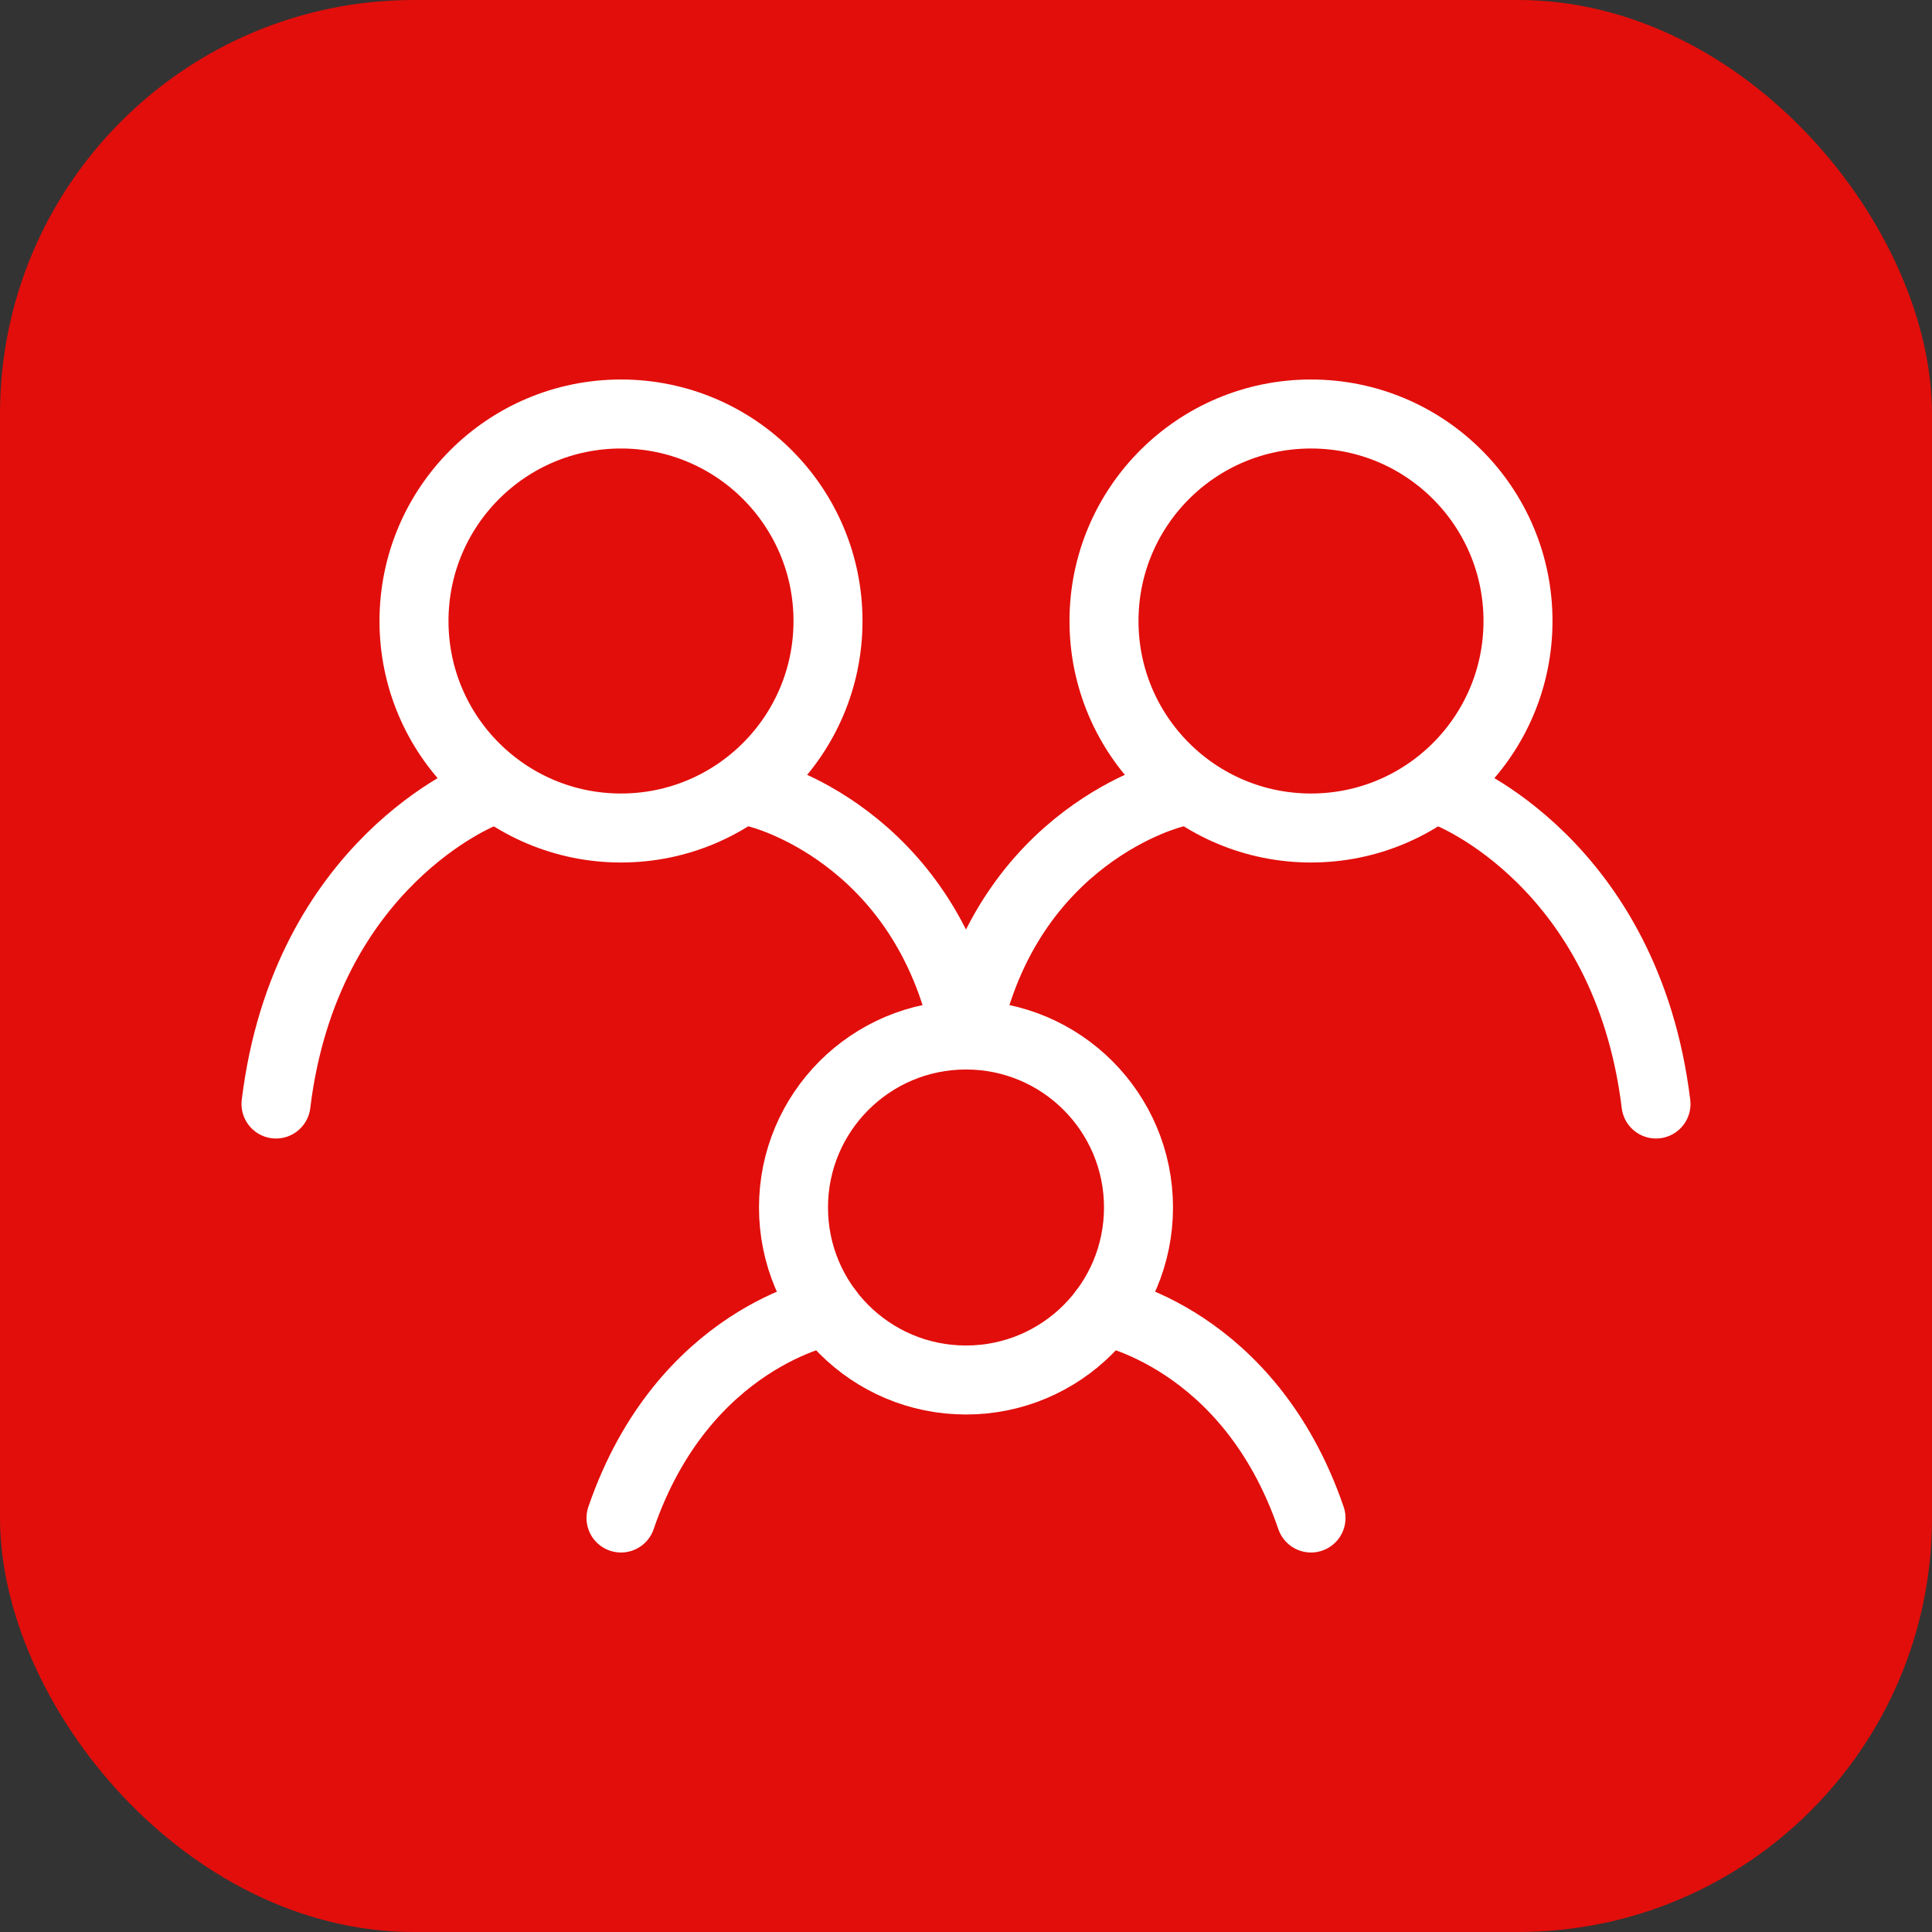
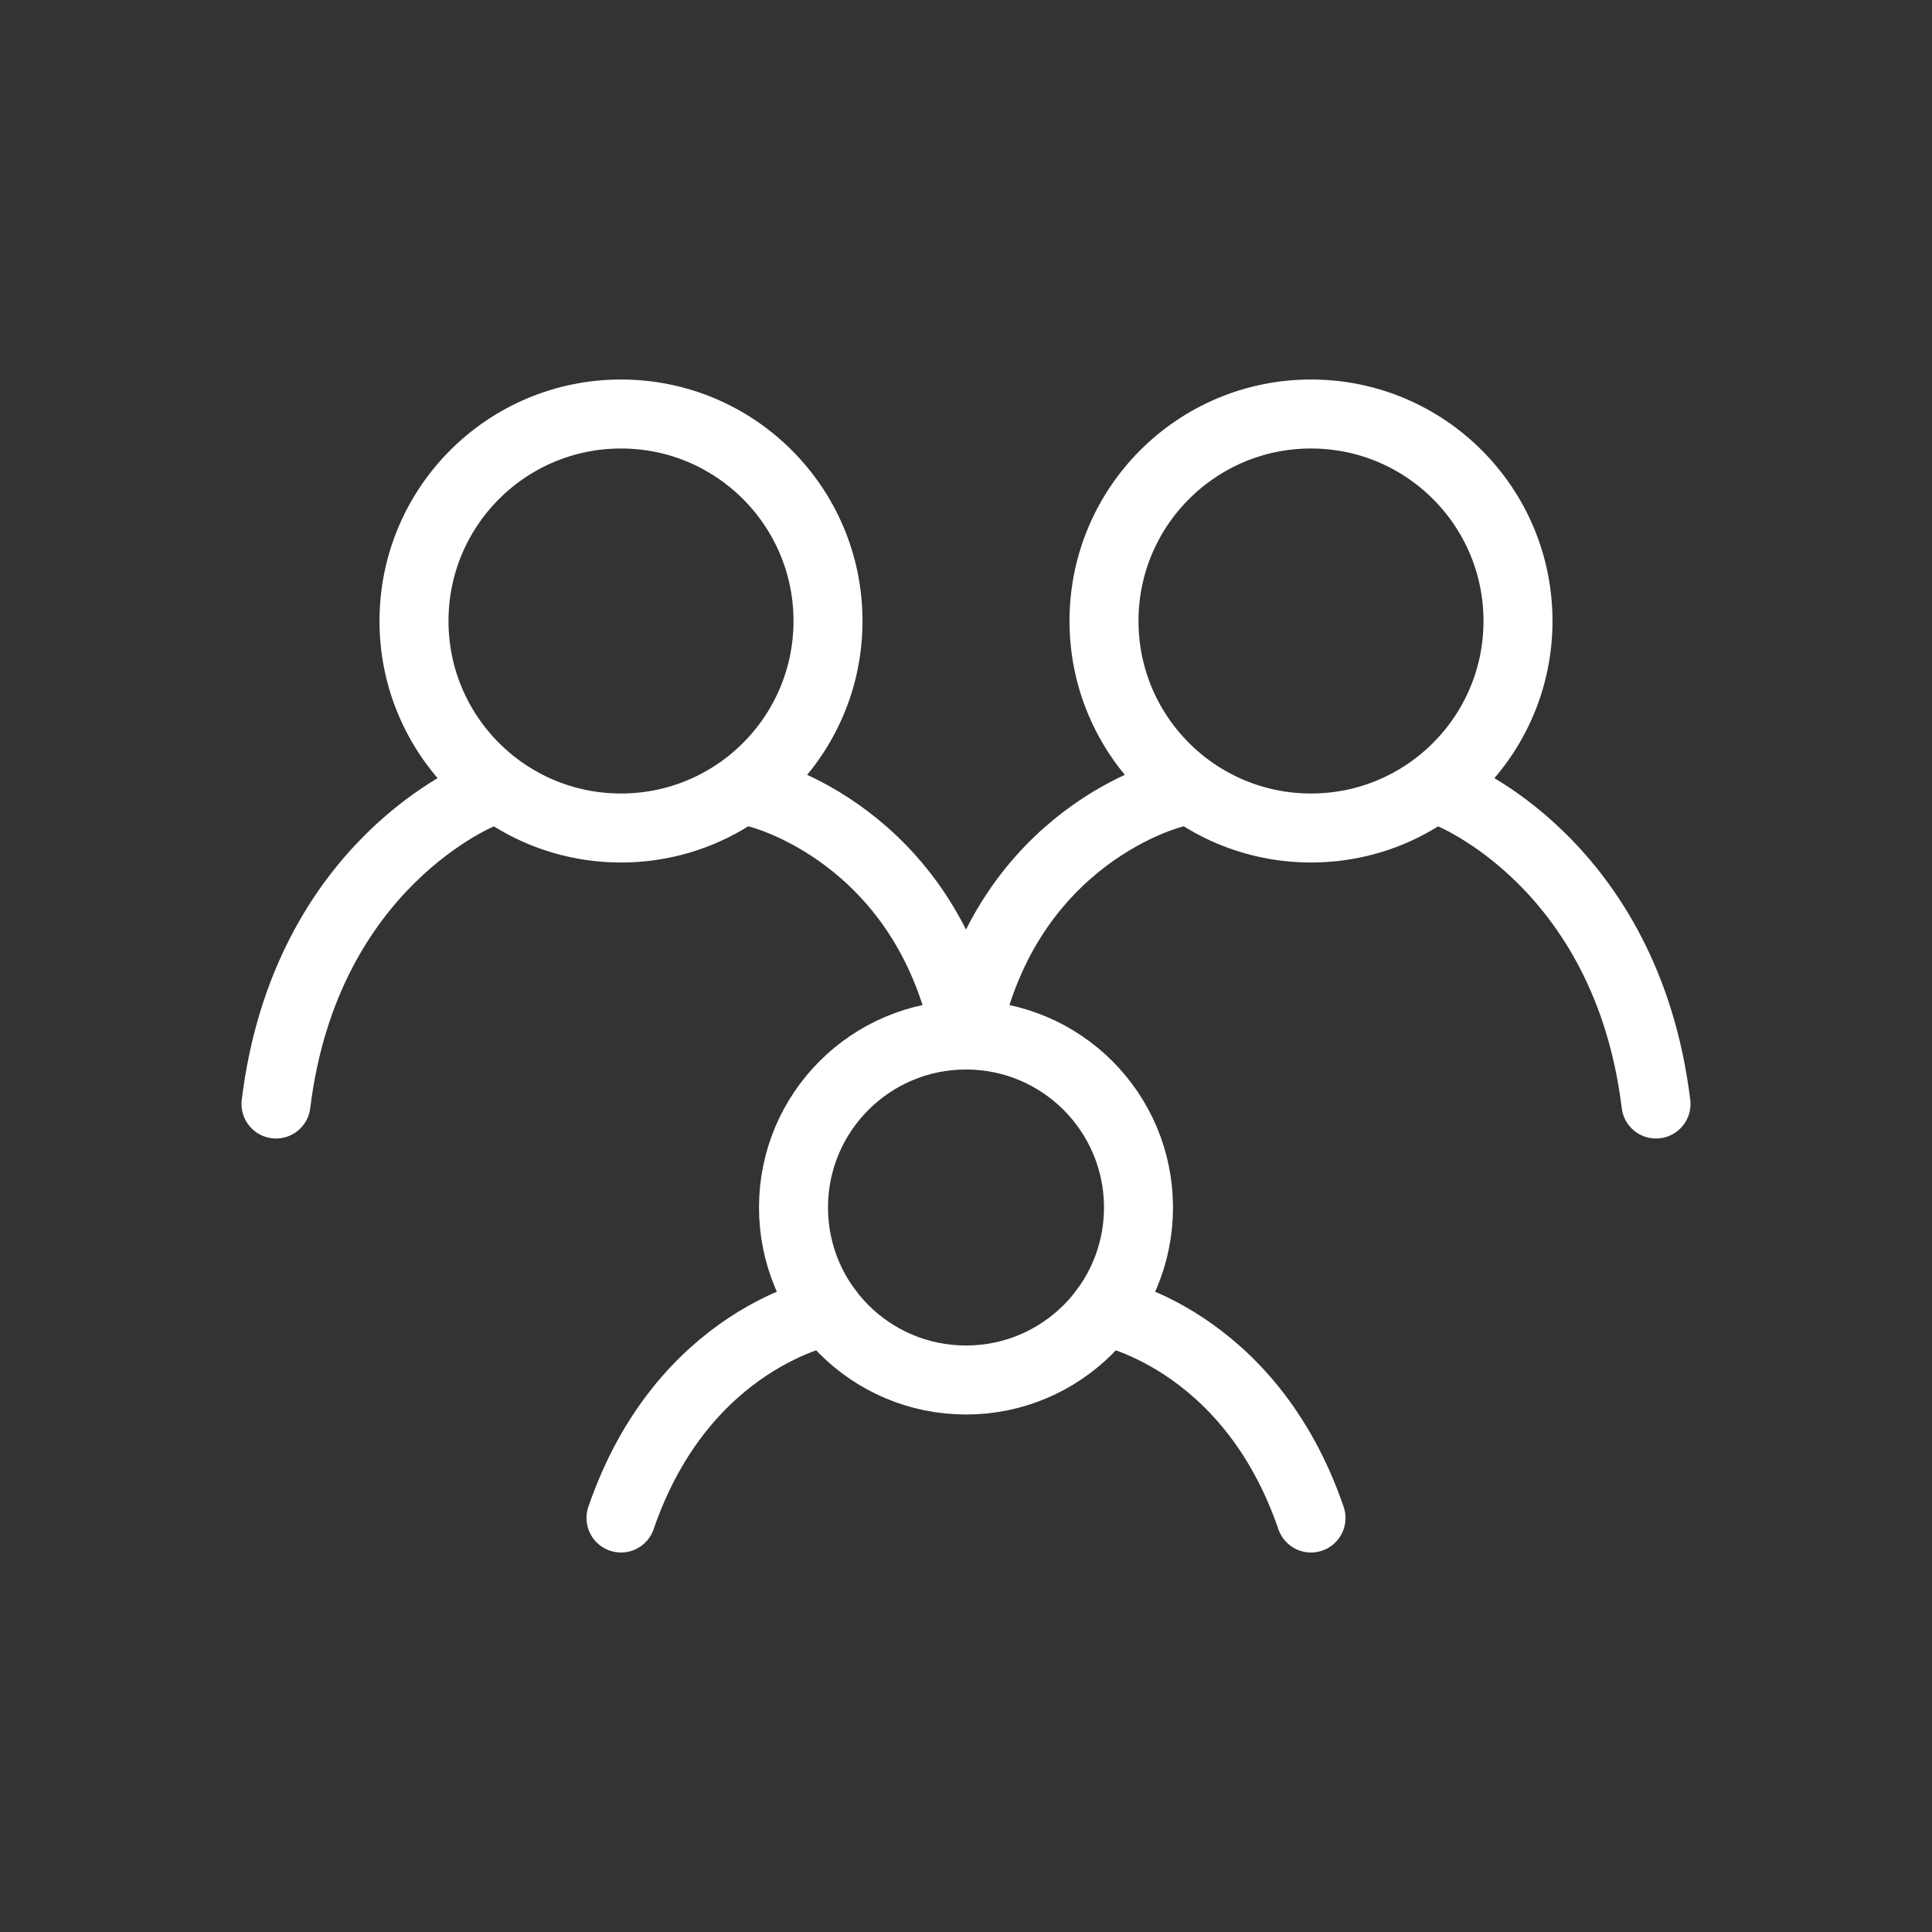
<svg xmlns="http://www.w3.org/2000/svg" width="28" height="28" viewBox="0 0 28 28" fill="none">
  <rect x="0" y="0" width="28" height="28" fill="#333333" stroke="none" />
-   <rect width="28" height="28" rx="6" fill="#E20E0B" />
  <path d="M7 11.5C7 11.5 4.428 12.5 4 16M21 11.5C21 11.5 23.572 12.5 24 16M11 11.5C11 11.5 13.4 12.084 14 15C14.6 12.084 17 11.5 17 11.5M12 19C12 19 9.9 19.375 9 22M16 19C16 19 18.1 19.375 19 22" stroke="white" stroke-linecap="round" />
  <path d="M14 20C15.381 20 16.5 18.881 16.5 17.5C16.5 16.119 15.381 15 14 15C12.619 15 11.5 16.119 11.5 17.5C11.5 18.881 12.619 20 14 20Z" stroke="white" stroke-linecap="round" stroke-linejoin="round" />
  <path d="M19 12C20.657 12 22 10.657 22 9C22 7.343 20.657 6 19 6C17.343 6 16 7.343 16 9C16 10.657 17.343 12 19 12Z" stroke="white" stroke-linecap="round" stroke-linejoin="round" />
  <path d="M9 12C10.657 12 12 10.657 12 9C12 7.343 10.657 6 9 6C7.343 6 6 7.343 6 9C6 10.657 7.343 12 9 12Z" stroke="white" stroke-linecap="round" stroke-linejoin="round" />
</svg>